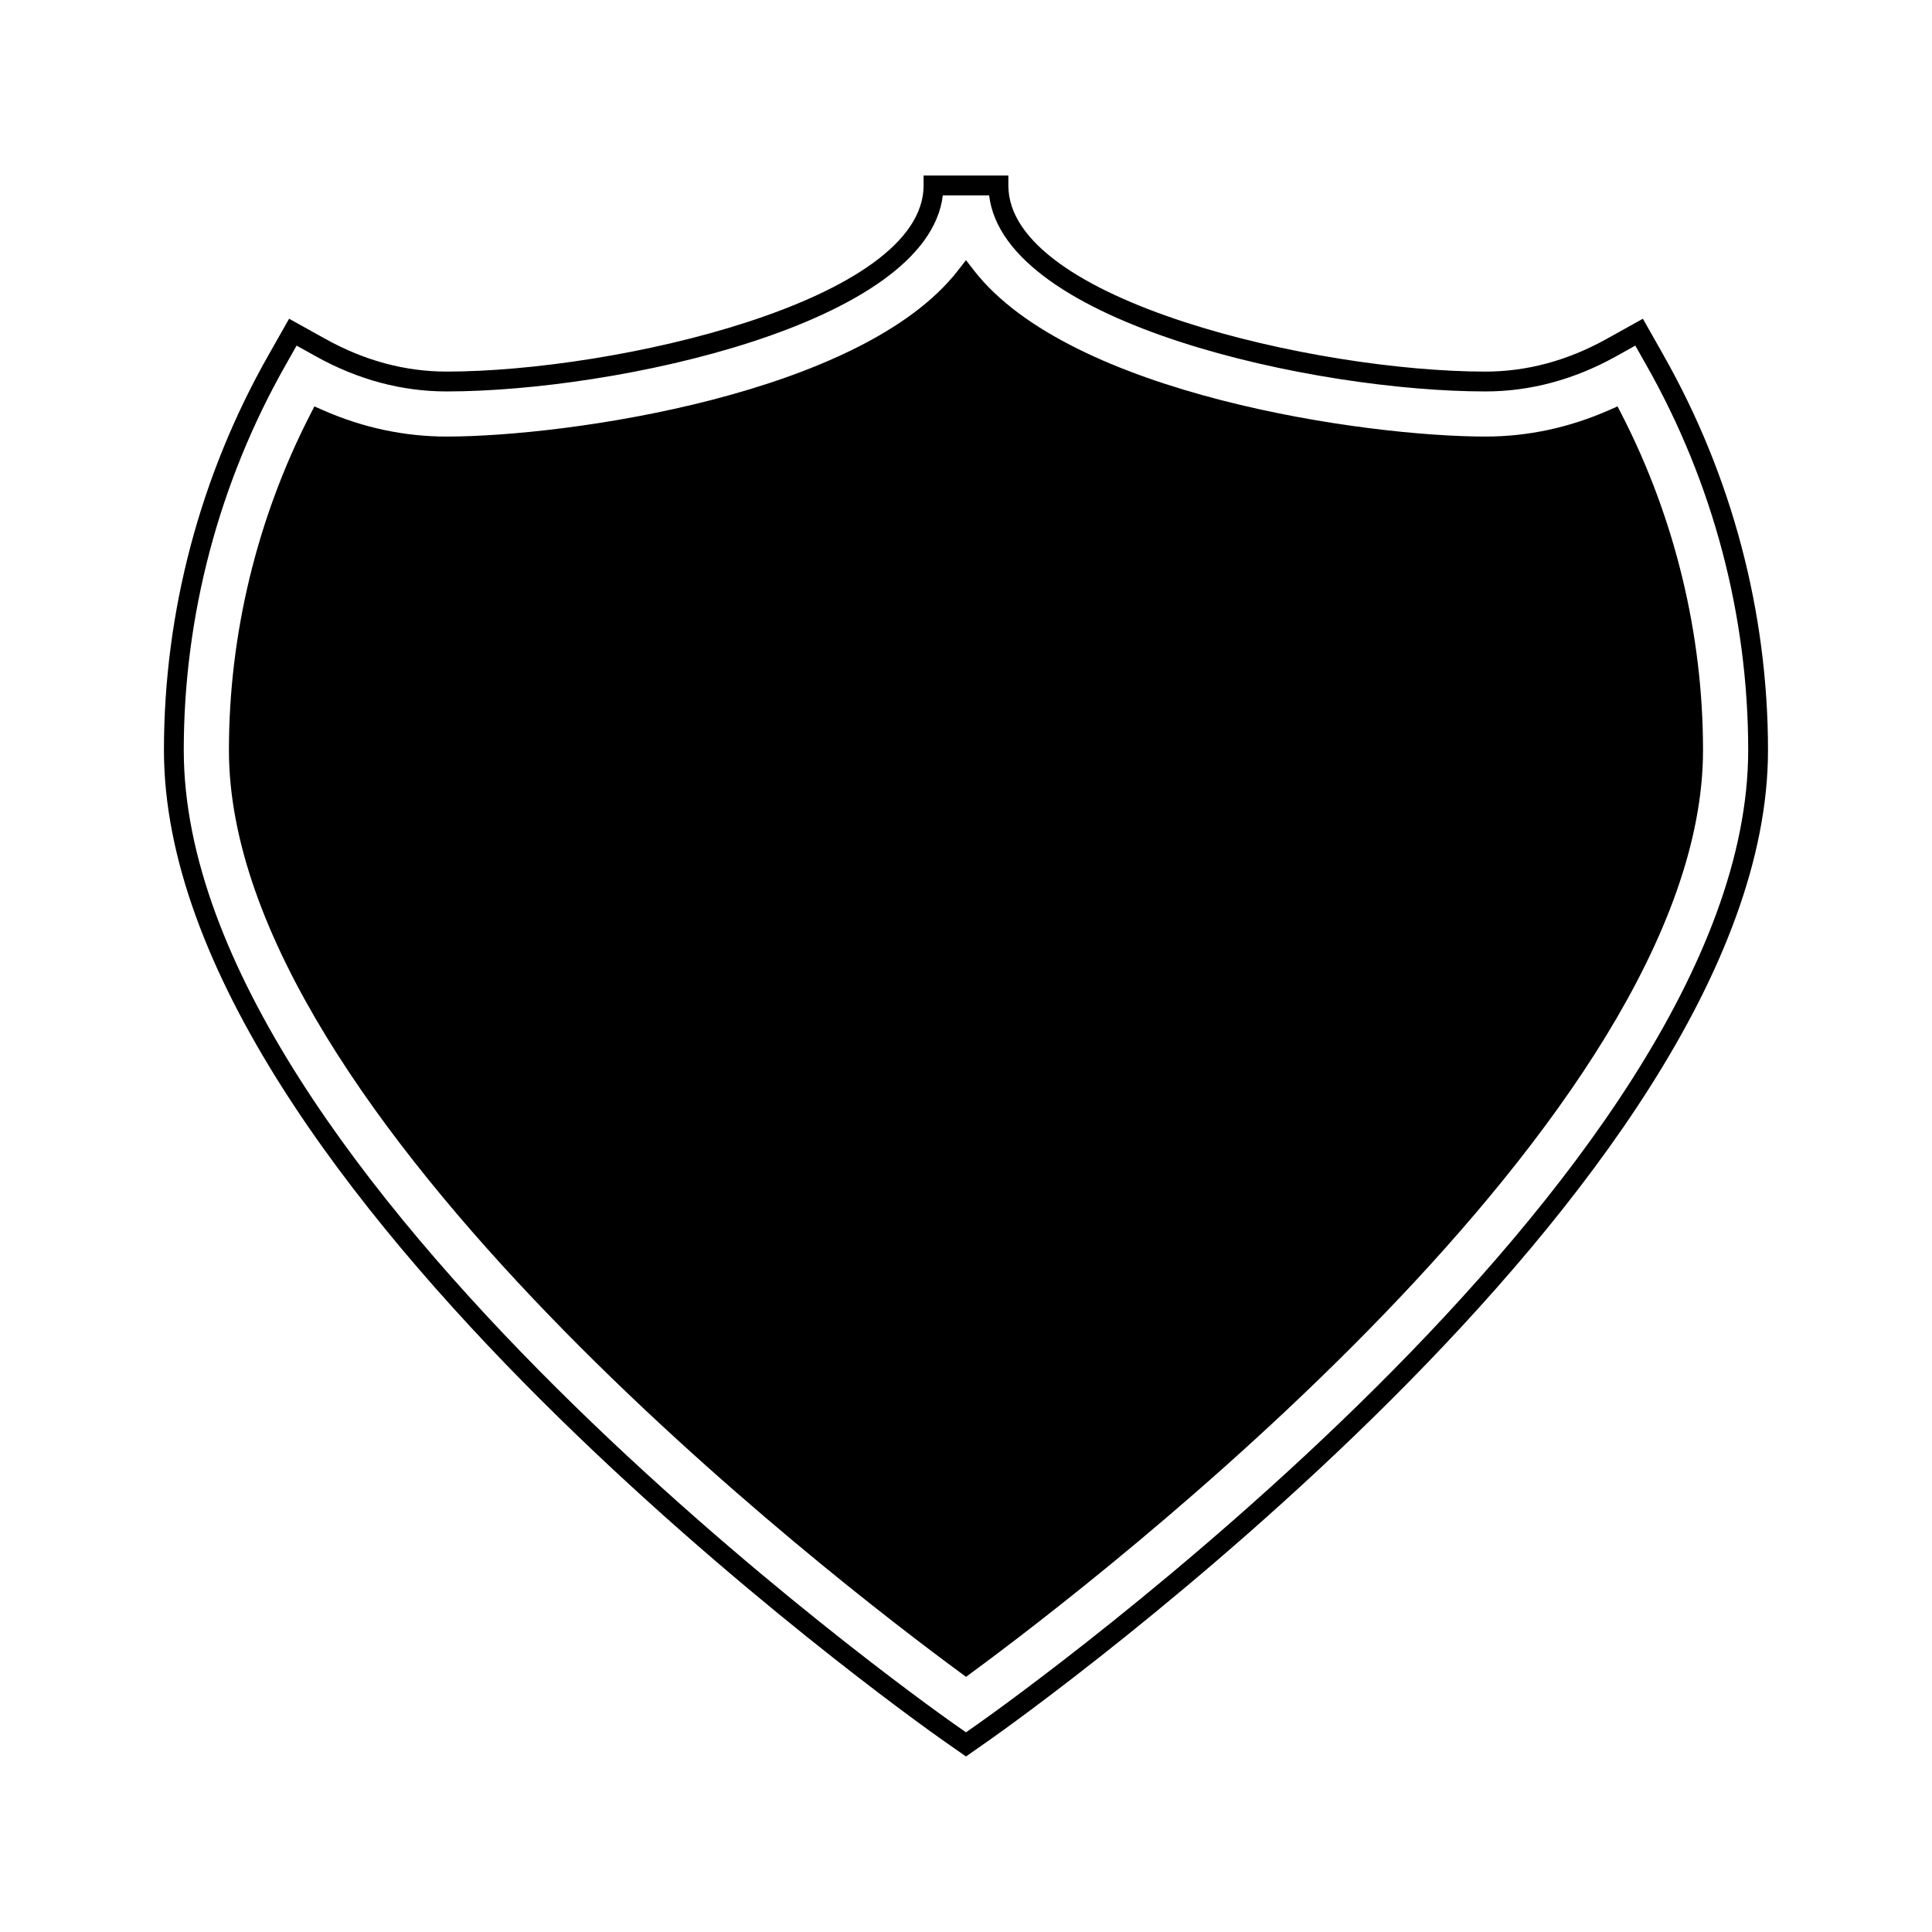
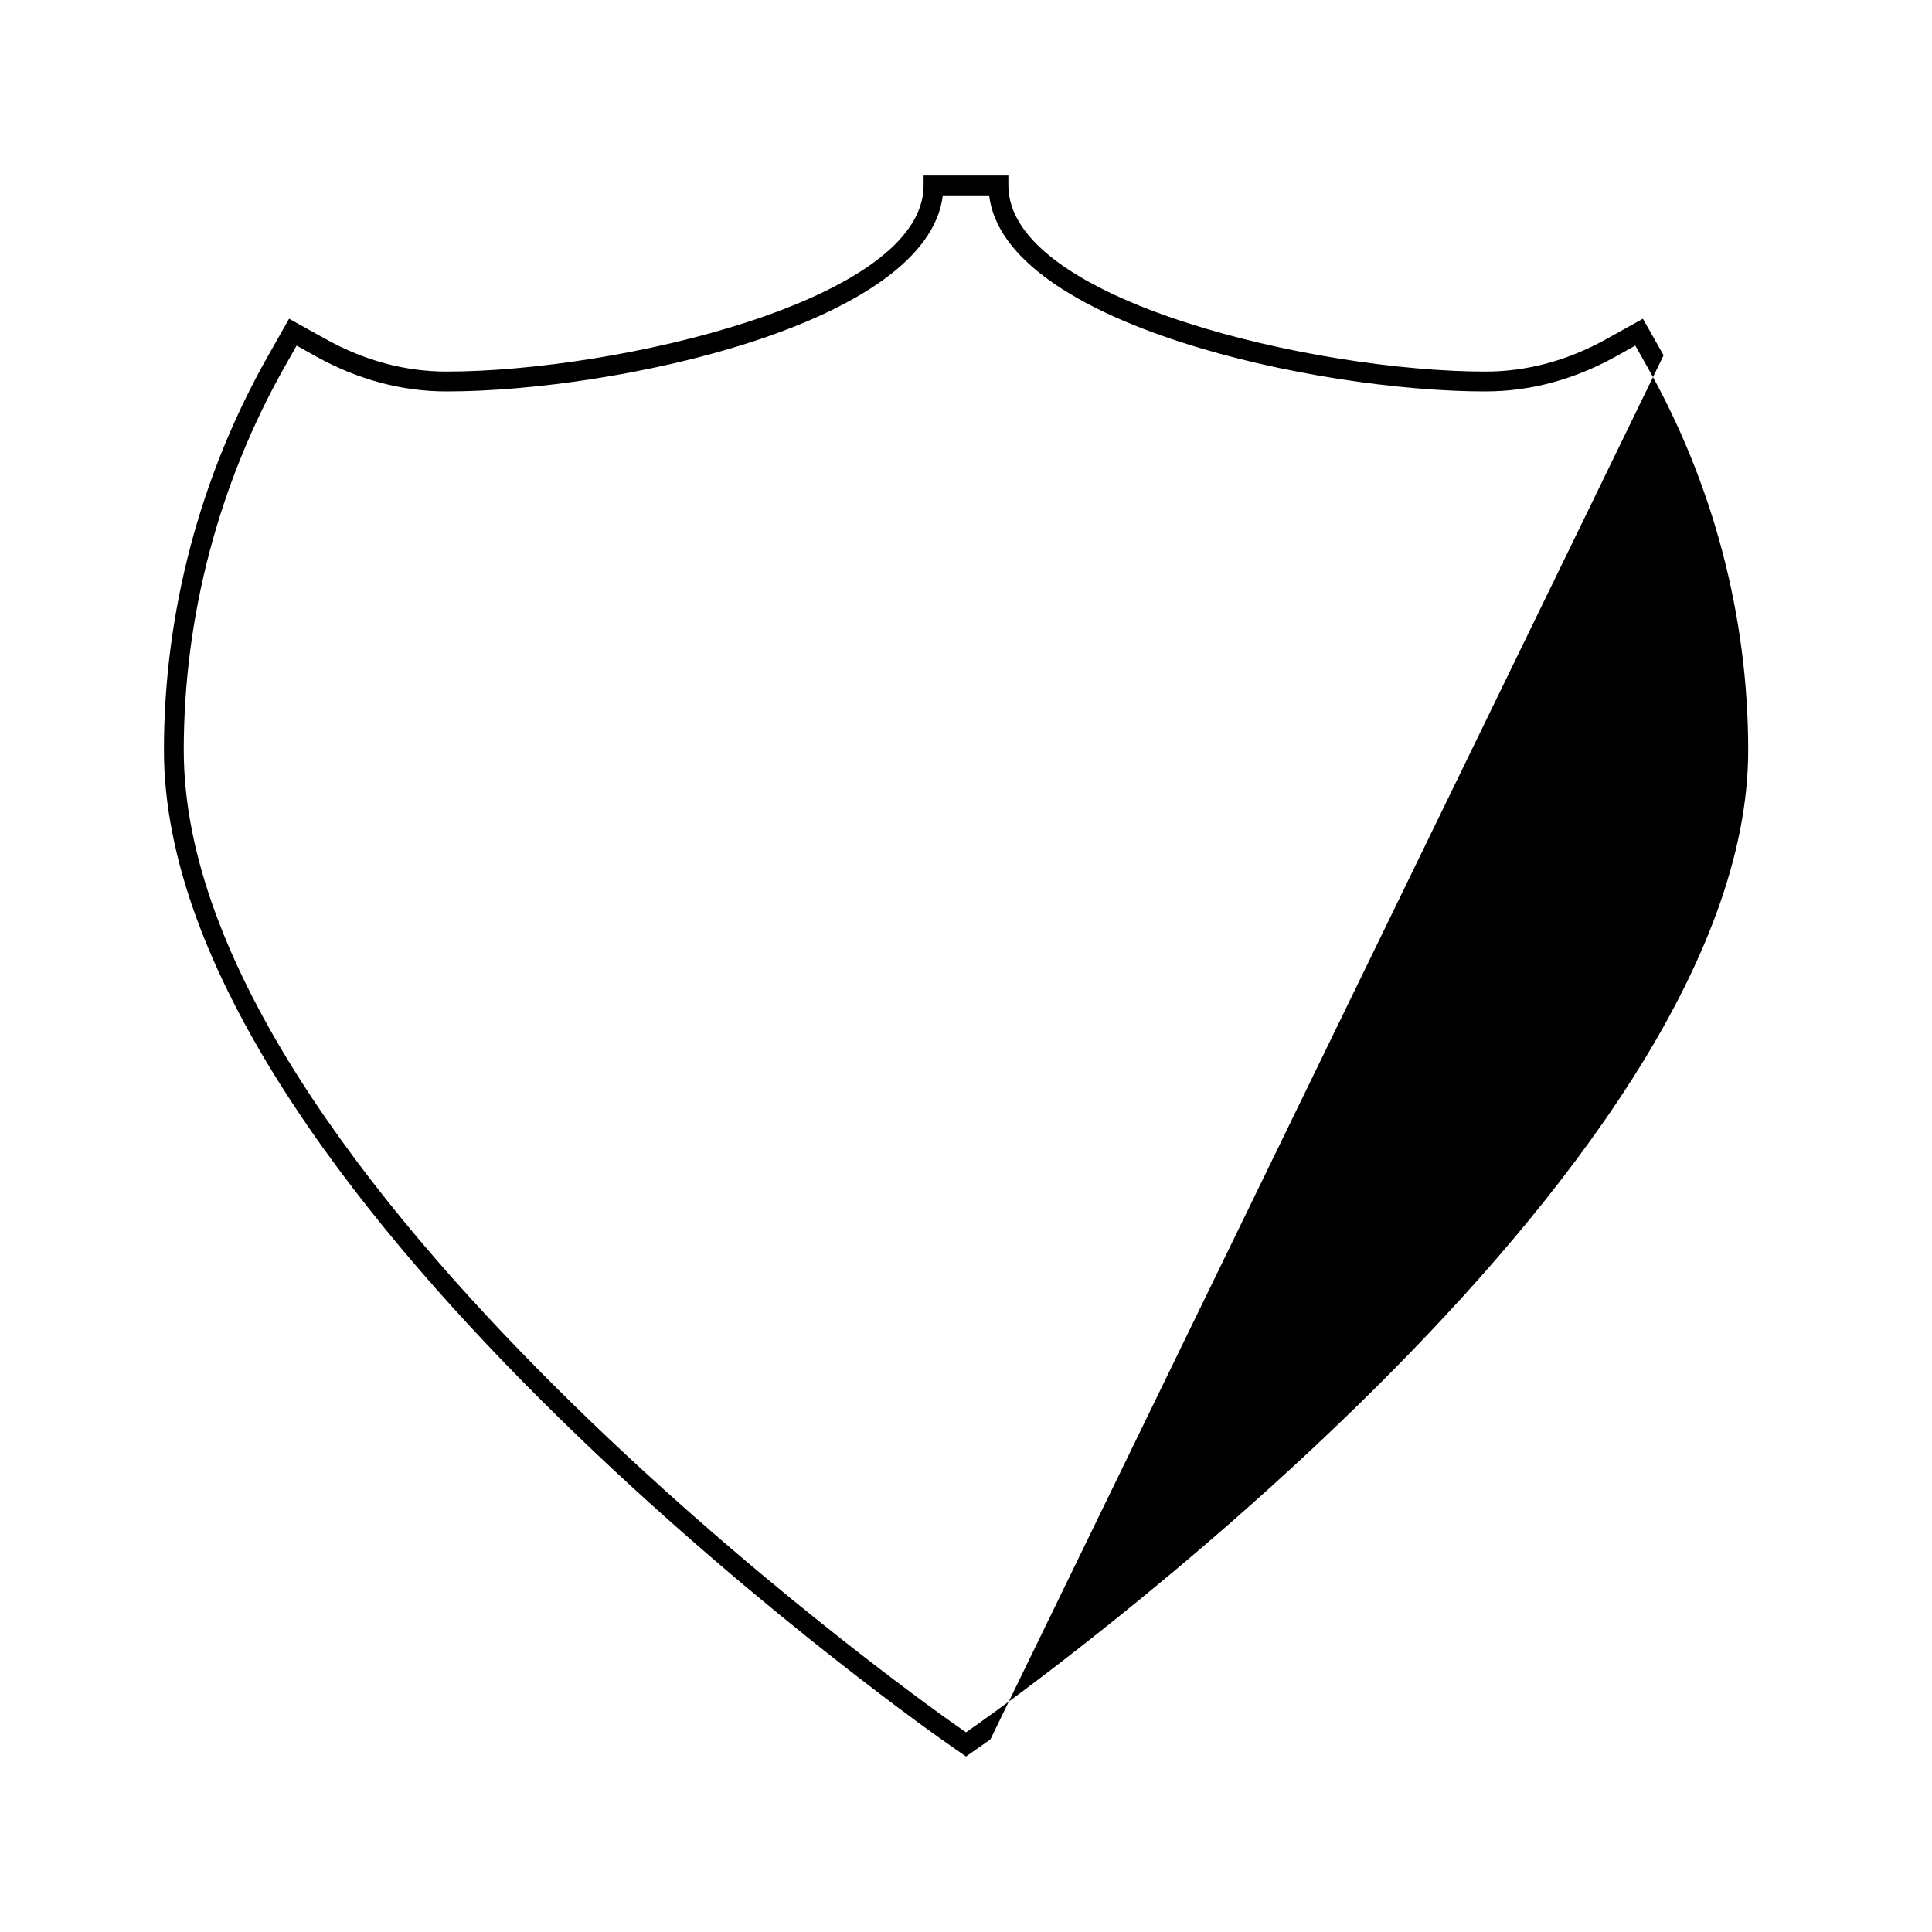
<svg xmlns="http://www.w3.org/2000/svg" fill="#000000" width="800px" height="800px" version="1.1" viewBox="144 144 512 512">
  <g>
-     <path d="m584.87 238.16-5.488-9.691-9.723 5.41c-10.281 5.703-21.051 8.598-32.004 8.598-44.57 0-126.43-18.73-126.43-49.336v-2.625l-22.461-0.004v2.625c0 30.605-81.848 49.336-126.42 49.336-10.953 0-21.723-2.891-32.004-8.598l-9.73-5.41-5.488 9.691c-18.109 31.918-27.676 68.102-27.676 104.65 0 115.52 197.66 256.21 206.08 262.15l6.469 4.531 6.473-4.535c8.414-5.93 206.07-146.67 206.07-262.14 0-36.551-9.57-72.738-27.672-104.64zm-181.42 362.5-3.453 2.418-3.449-2.414c-8.324-5.871-203.85-145.02-203.85-257.86 0-35.641 9.332-70.934 26.984-102.05l2.922-5.164 5.184 2.887c11.074 6.144 22.699 9.258 34.547 9.258 44.812 0 127.45-17.832 131.52-51.961h12.273c4.059 34.129 86.703 51.961 131.52 51.961 11.855 0 23.48-3.113 34.547-9.258l5.176-2.883 2.922 5.16c17.66 31.121 26.996 66.41 26.996 102.05 0.008 112.79-195.52 251.98-203.84 257.85z" />
-     <path d="m573.8 253.9-1.133-2.199-2.262 0.992c-10.539 4.644-21.555 7-32.746 7-31.781 0-110.04-11.098-135.59-44.074l-2.074-2.676-2.078 2.676c-25.543 32.973-103.8 44.074-135.57 44.074-11.195 0-22.215-2.356-32.762-7l-2.266-0.992-1.129 2.199c-14.082 27.453-21.523 58.195-21.523 88.895 0 97.035 161.42 220.64 193.78 244.43l1.555 1.156 1.555-1.148c32.359-23.801 193.78-147.46 193.76-244.43 0.004-30.715-7.438-61.453-21.52-88.906z" />
+     <path d="m584.87 238.16-5.488-9.691-9.723 5.41c-10.281 5.703-21.051 8.598-32.004 8.598-44.57 0-126.43-18.73-126.43-49.336v-2.625l-22.461-0.004v2.625c0 30.605-81.848 49.336-126.42 49.336-10.953 0-21.723-2.891-32.004-8.598l-9.73-5.41-5.488 9.691c-18.109 31.918-27.676 68.102-27.676 104.65 0 115.52 197.66 256.21 206.08 262.15l6.469 4.531 6.473-4.535zm-181.42 362.5-3.453 2.418-3.449-2.414c-8.324-5.871-203.85-145.02-203.85-257.86 0-35.641 9.332-70.934 26.984-102.05l2.922-5.164 5.184 2.887c11.074 6.144 22.699 9.258 34.547 9.258 44.812 0 127.45-17.832 131.52-51.961h12.273c4.059 34.129 86.703 51.961 131.52 51.961 11.855 0 23.48-3.113 34.547-9.258l5.176-2.883 2.922 5.16c17.66 31.121 26.996 66.41 26.996 102.05 0.008 112.79-195.52 251.98-203.84 257.85z" />
  </g>
</svg>